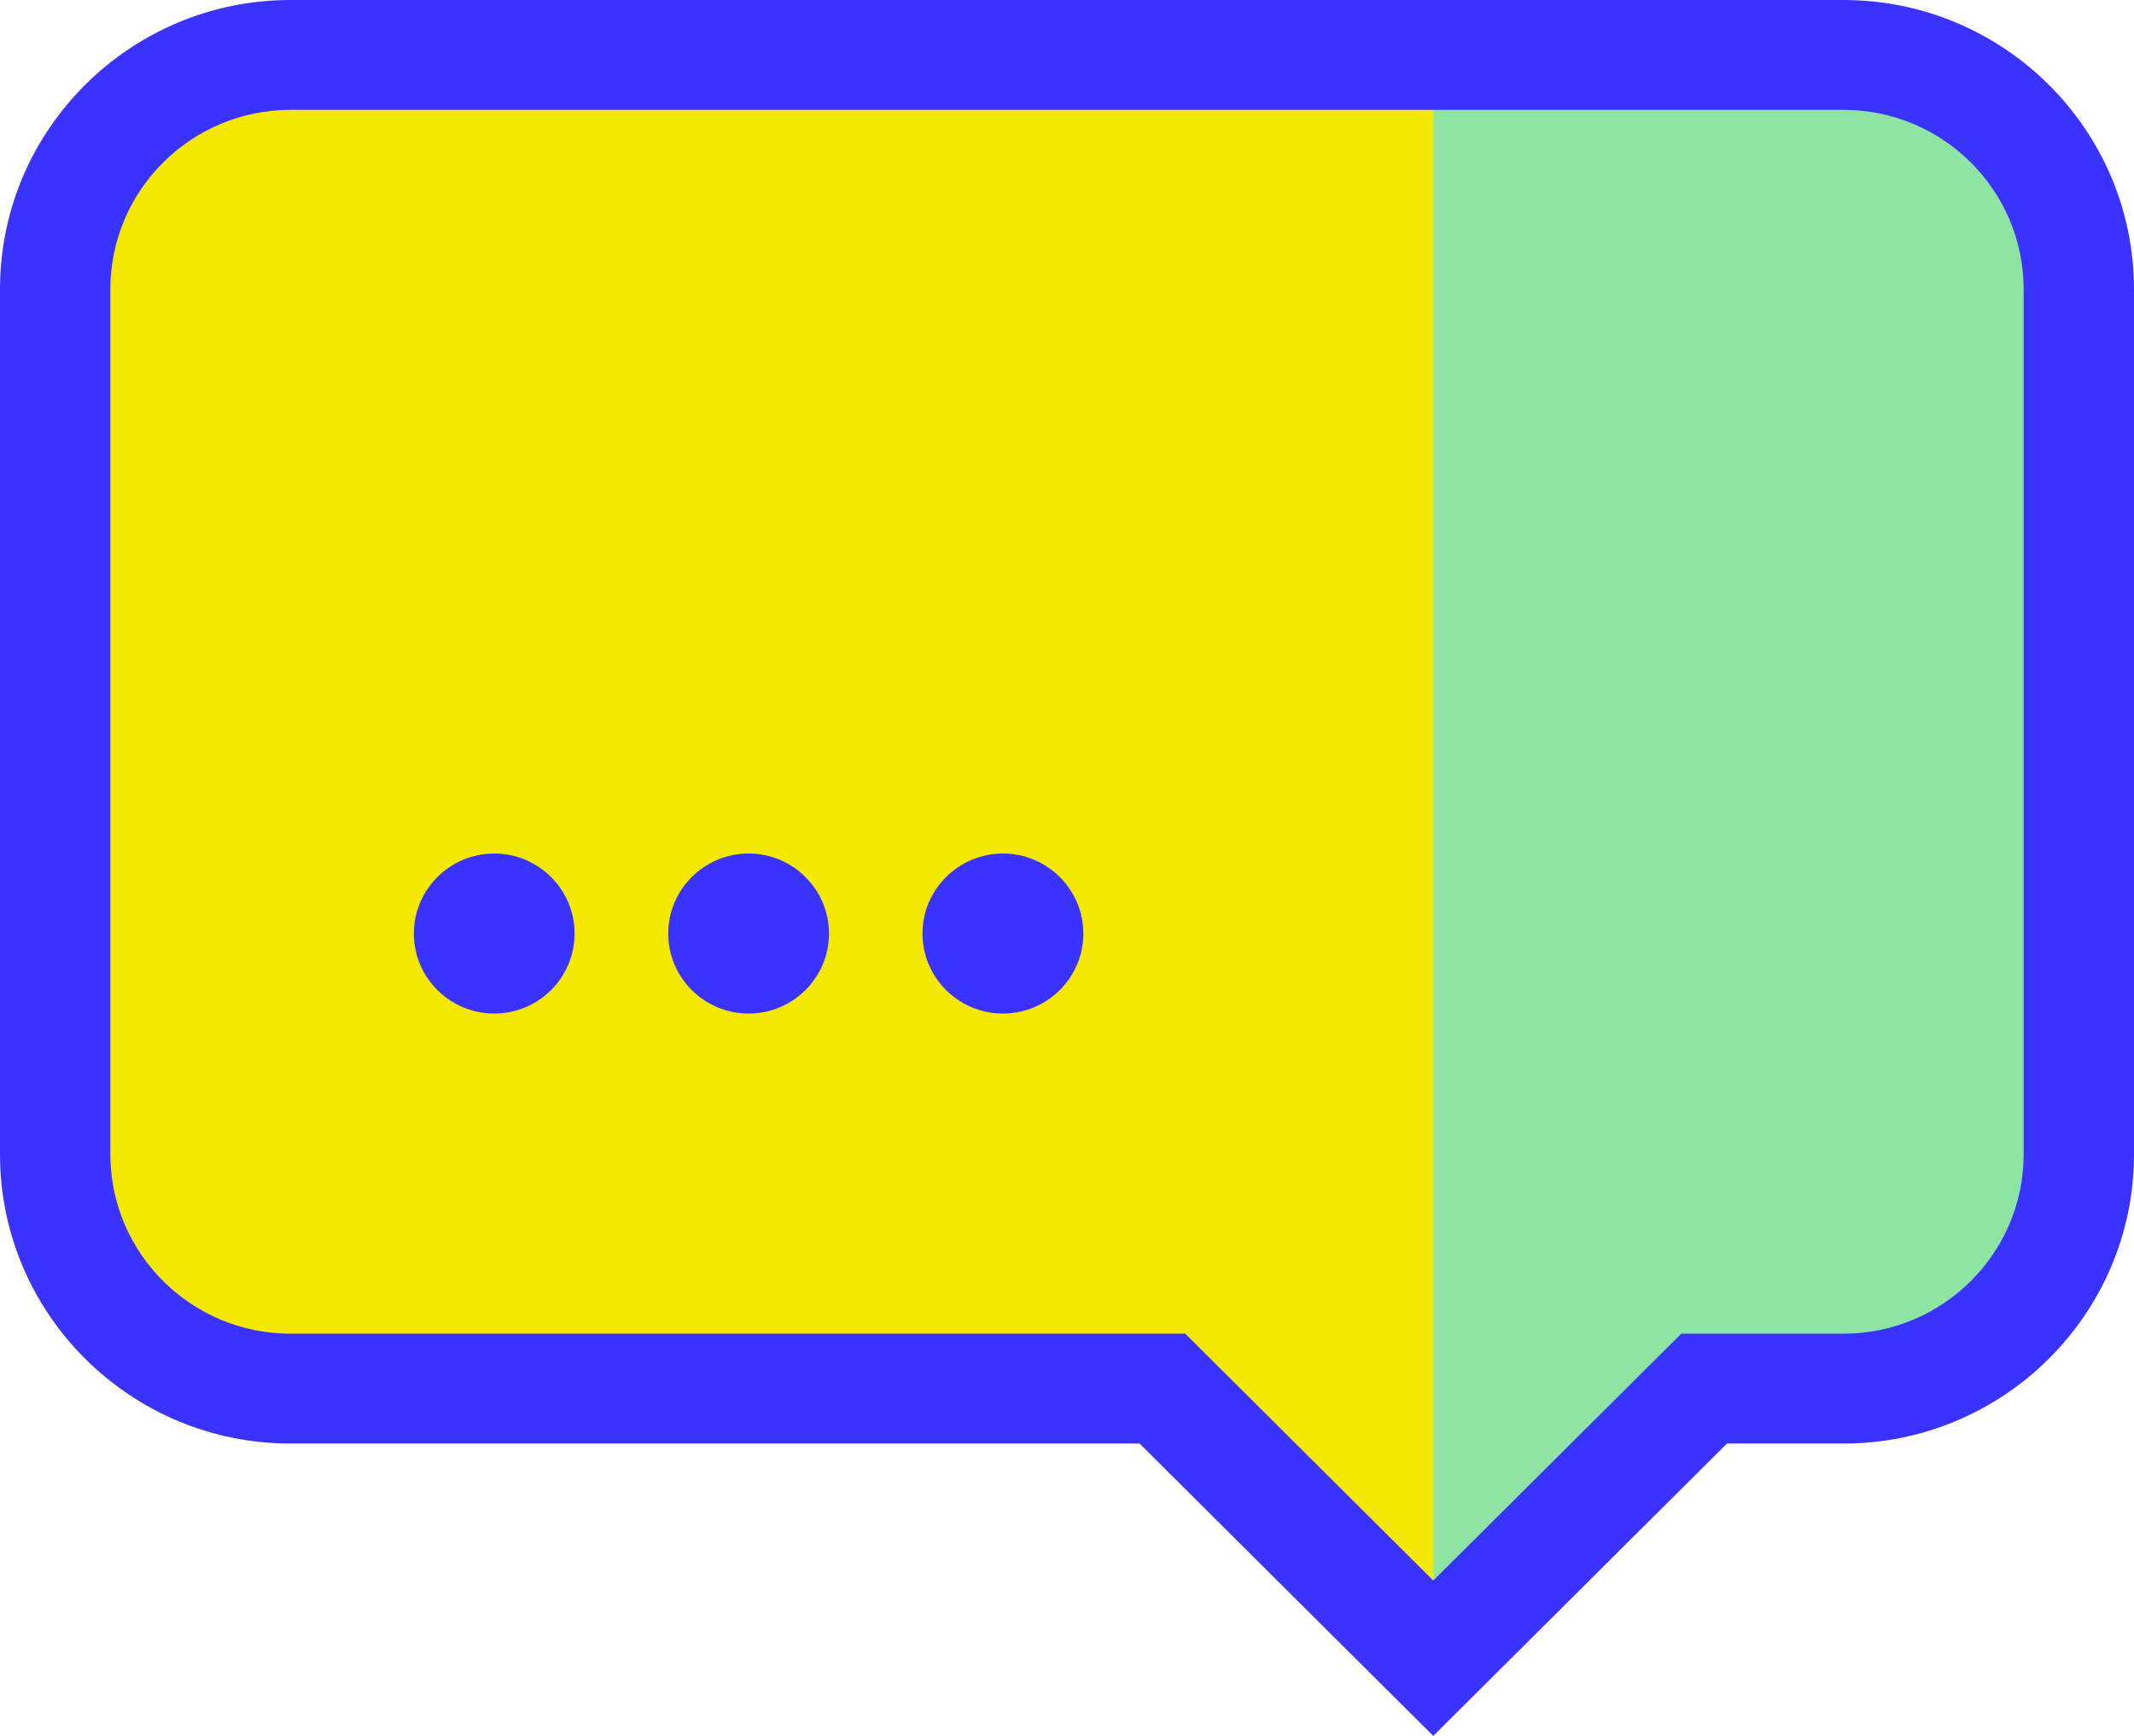
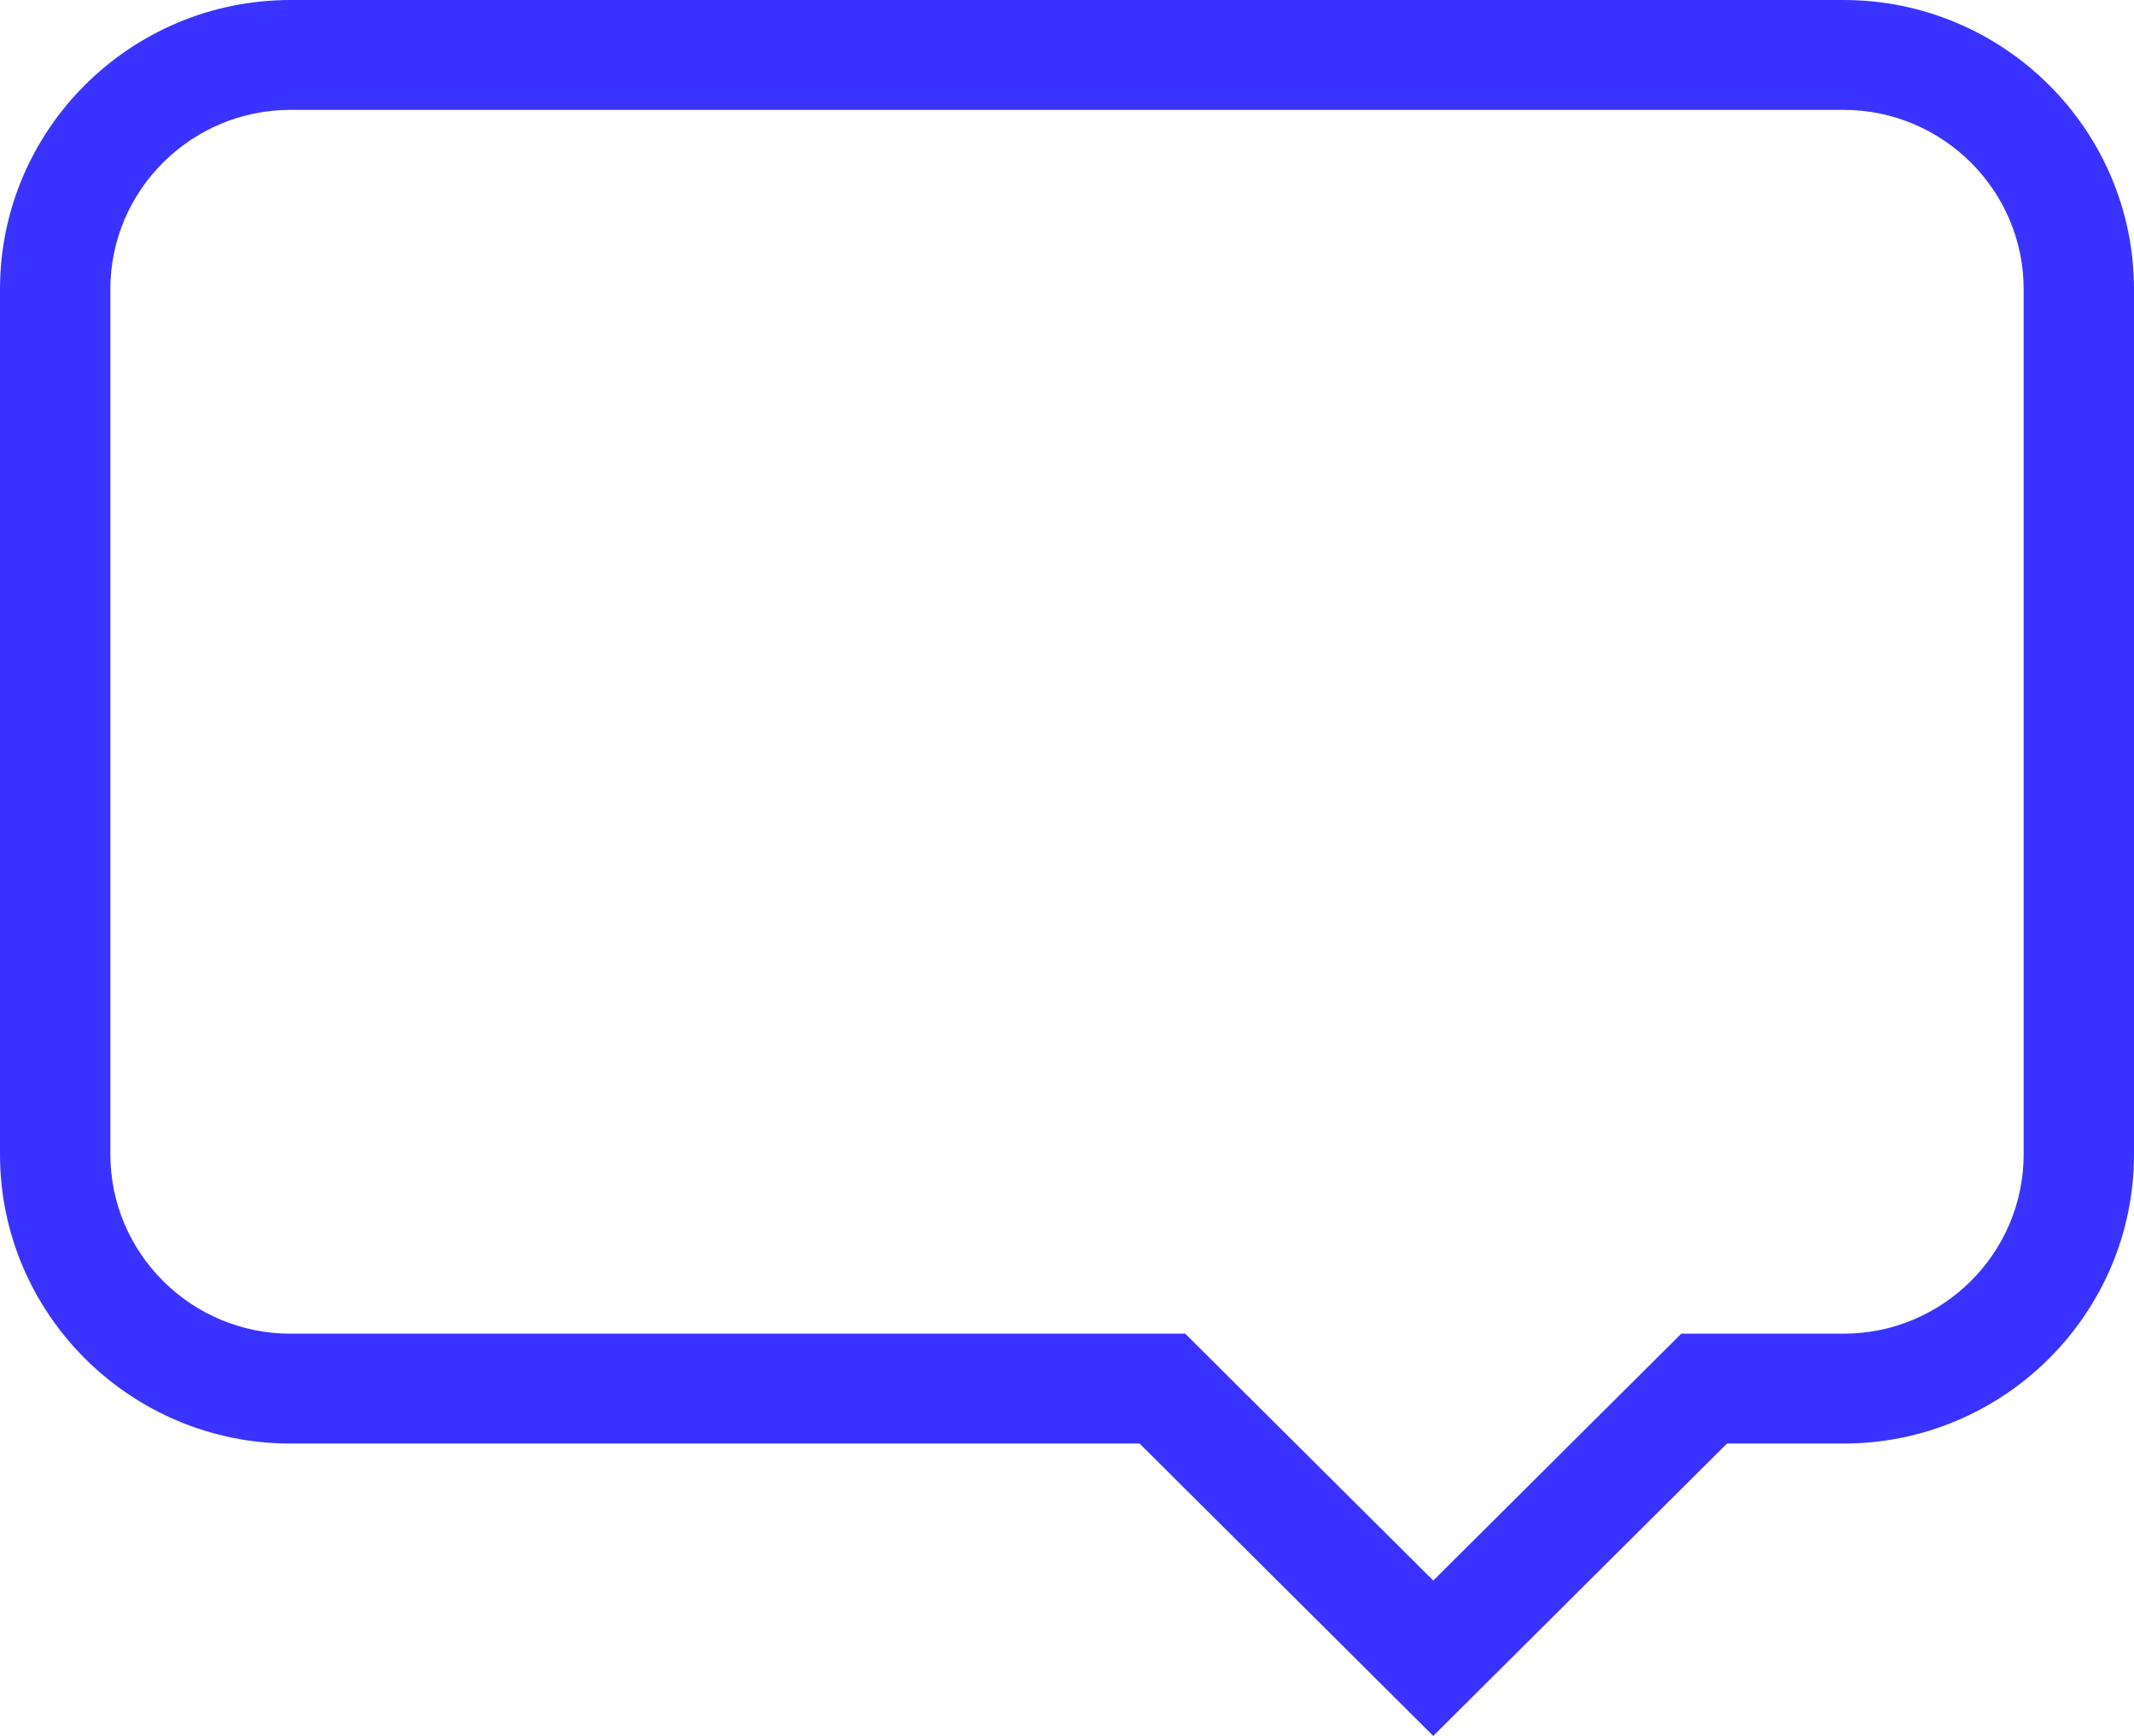
<svg xmlns="http://www.w3.org/2000/svg" width="59px" height="48px" viewBox="0 0 59 48">
  <title>Group 13</title>
  <g id="Page-1" stroke="none" stroke-width="1" fill="none" fill-rule="evenodd">
    <g id="DESKTOP---PAGINA---PLANO-KIDS" transform="translate(-1077, -4300)">
      <g id="BENEFICIOS-KASPERSKY-KIDS" transform="translate(111, 4250)">
        <g id="Group-16-Copy-5" transform="translate(933, 0)">
          <g id="Group-13" transform="translate(33, 50)">
-             <path d="M8.032,1.519 C4.438,1.519 1.526,4.418 1.526,7.997 L1.526,31.919 C1.526,35.497 4.438,38.397 8.032,38.397 L32.14,38.397 L39.627,45.853 L39.627,1.519 L8.032,1.519 Z" id="Fill-1" fill="#F4E800" />
-             <path d="M50.968,38.398 C54.562,38.398 57.474,35.498 57.474,31.92 L57.474,7.998 C57.474,4.419 54.562,1.52 50.968,1.52 L39.629,1.52 L39.629,45.852 L47.115,38.398 L50.968,38.398 Z" id="Fill-3" fill="#8DE4A3" />
            <path d="M8.032,3.038 C5.286,3.038 3.051,5.263 3.051,7.997 L3.051,31.919 C3.051,34.653 5.286,36.878 8.032,36.878 L32.77,36.878 L39.626,43.704 L46.483,36.878 L50.968,36.878 C53.714,36.878 55.949,34.653 55.949,31.919 L55.949,7.997 C55.949,5.263 53.714,3.038 50.968,3.038 L8.032,3.038 Z M39.626,48 L31.507,39.916 L8.032,39.916 C3.603,39.916 0,36.328 0,31.919 L0,7.997 C0,3.587 3.603,0 8.032,0 L50.968,0 C55.397,0 59,3.587 59,7.997 L59,31.919 C59,36.328 55.397,39.916 50.968,39.916 L47.746,39.916 L39.626,48 Z" id="Fill-5" fill="#3A33FF" />
-             <path d="M13.665,28.026 C12.44,28.026 11.442,27.034 11.442,25.814 C11.442,24.595 12.44,23.601 13.665,23.601 C14.89,23.601 15.886,24.595 15.886,25.814 C15.886,27.034 14.89,28.026 13.665,28.026" id="Fill-7" fill="#3A33FF" />
-             <path d="M20.697,28.026 C19.472,28.026 18.475,27.034 18.475,25.814 C18.475,24.595 19.472,23.601 20.697,23.601 C21.922,23.601 22.92,24.595 22.92,25.814 C22.92,27.034 21.922,28.026 20.697,28.026" id="Fill-9" fill="#3A33FF" />
-             <path d="M27.728,28.026 C26.503,28.026 25.505,27.034 25.505,25.814 C25.505,24.595 26.503,23.601 27.728,23.601 C28.953,23.601 29.952,24.595 29.952,25.814 C29.952,27.034 28.953,28.026 27.728,28.026" id="Fill-11" fill="#3A33FF" />
          </g>
        </g>
      </g>
    </g>
  </g>
</svg>